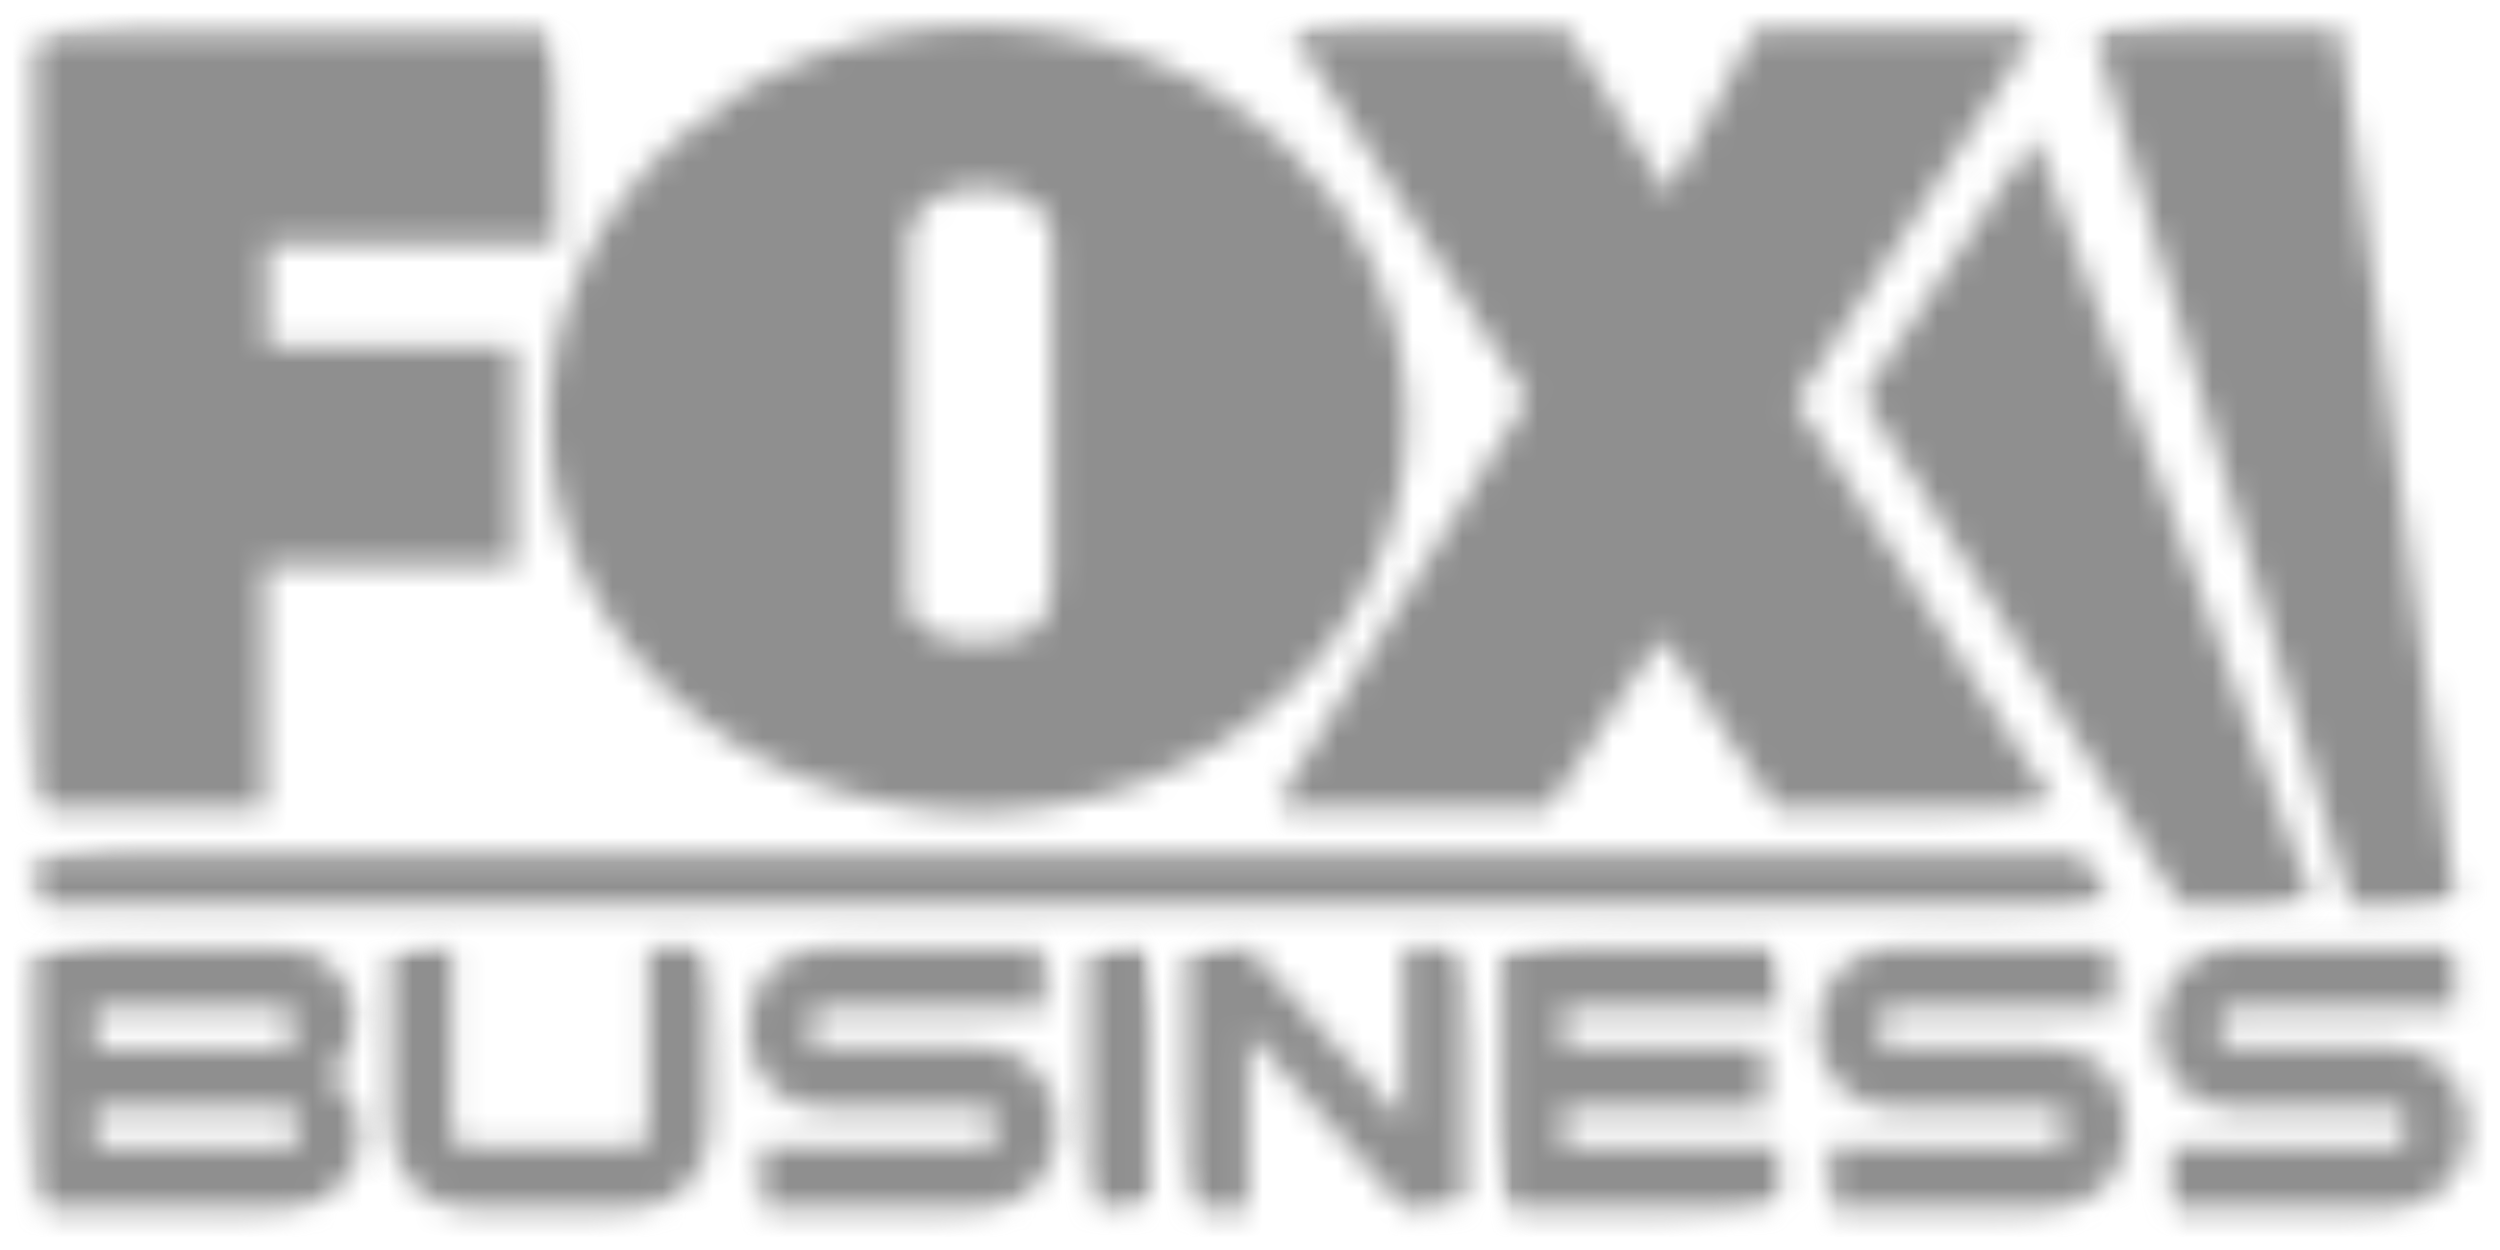
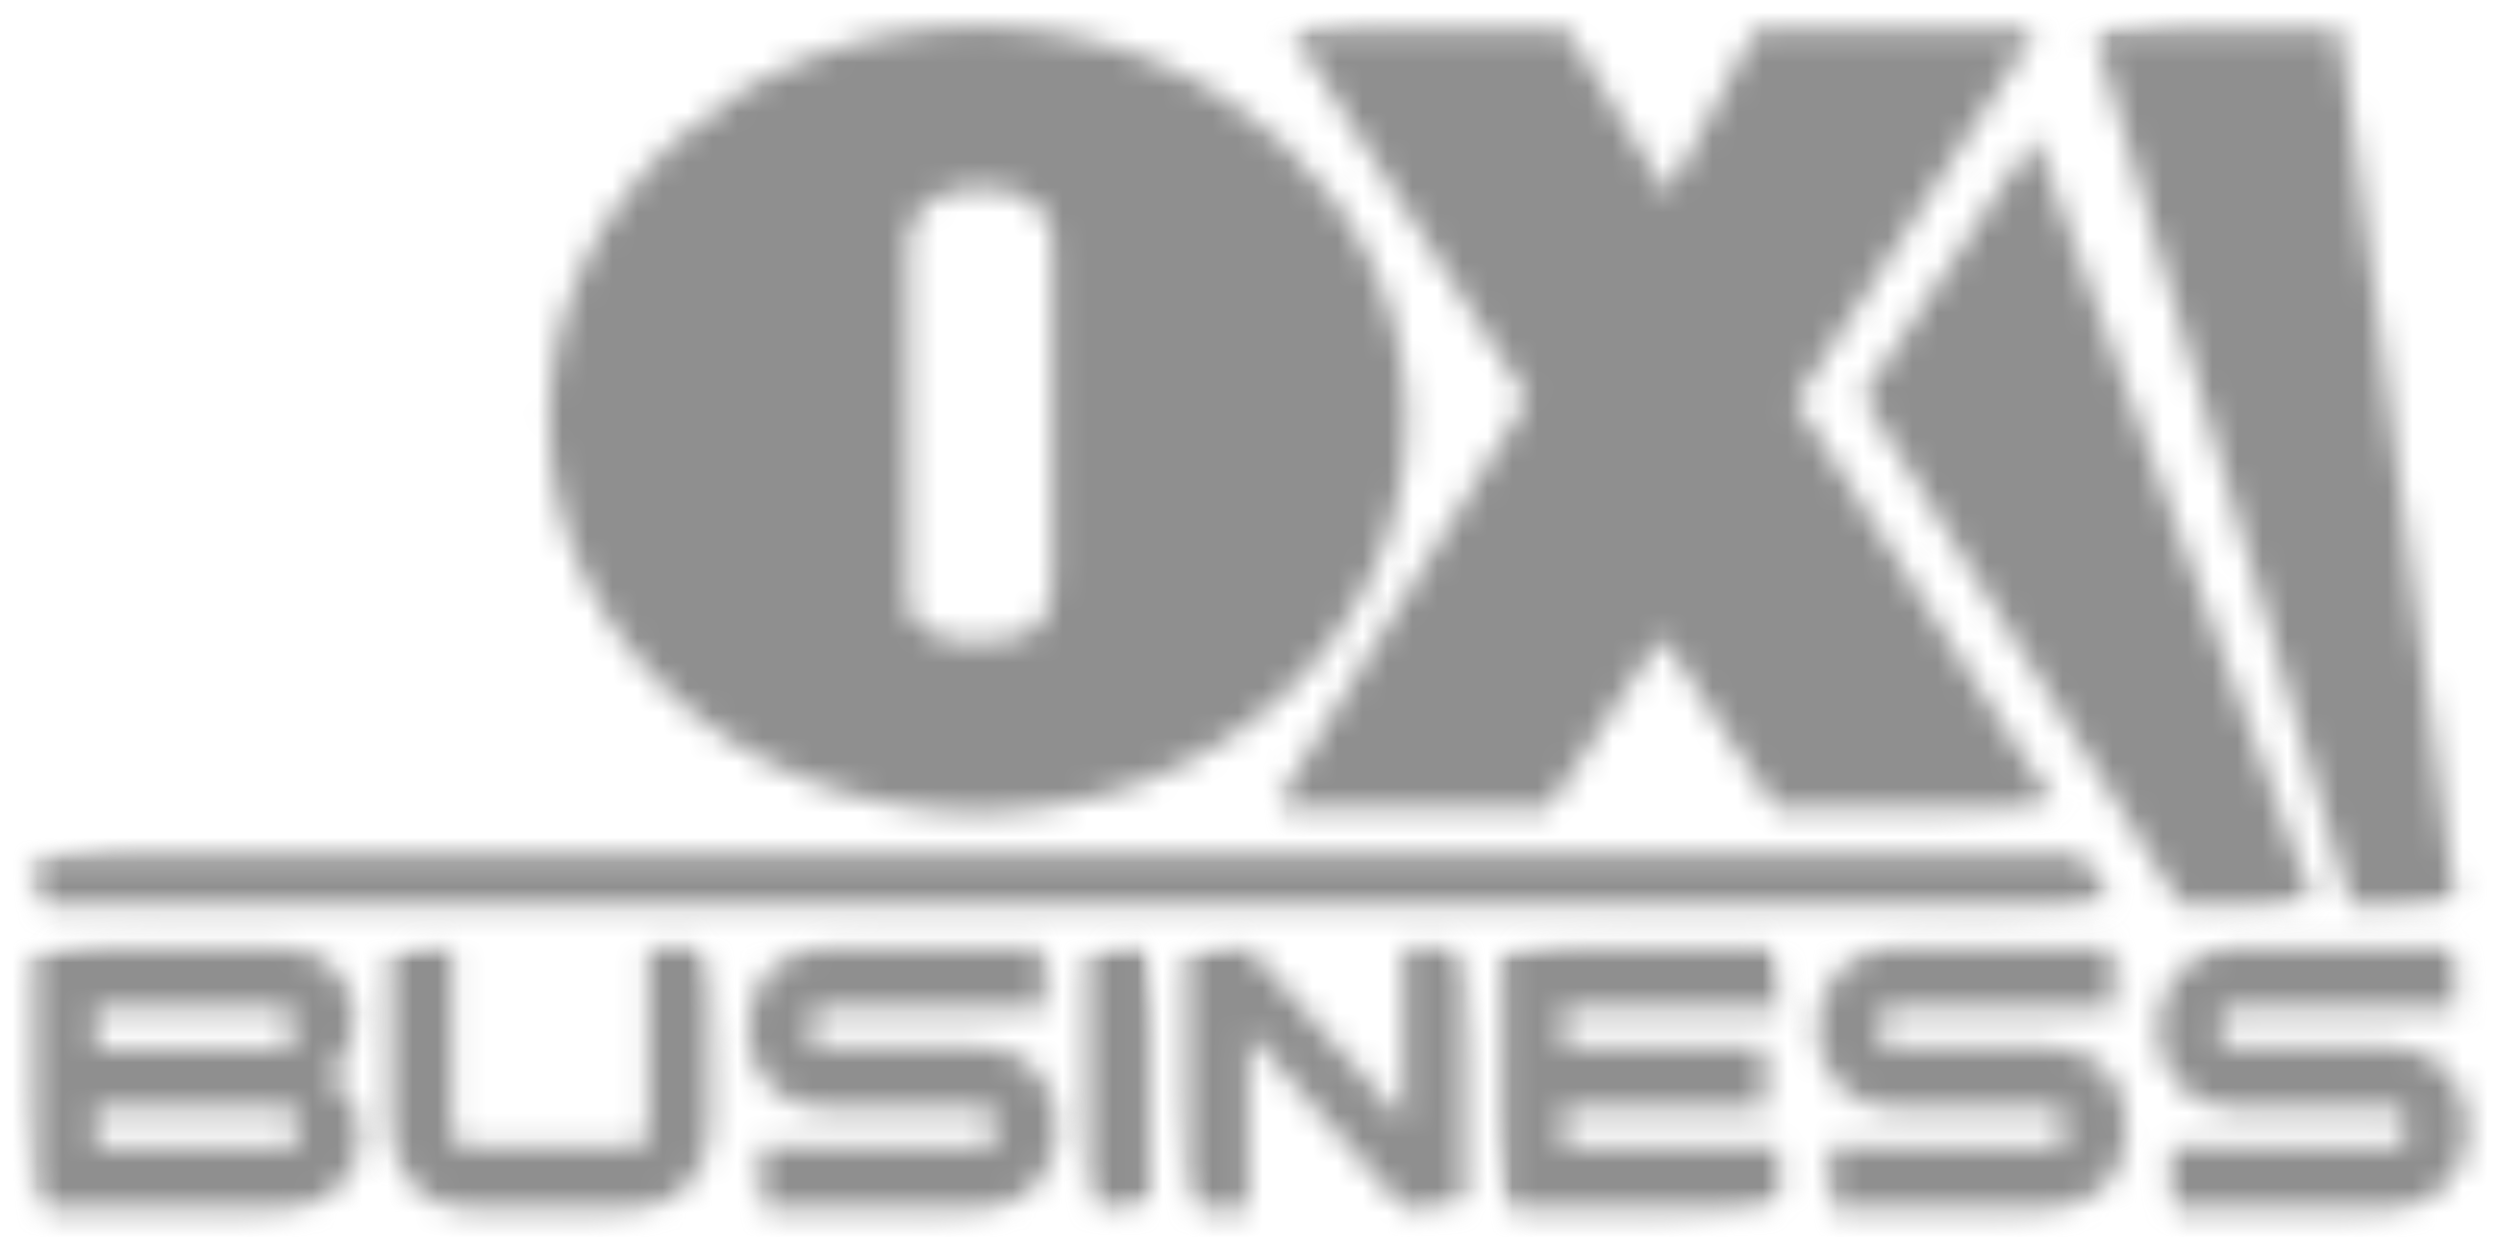
<svg xmlns="http://www.w3.org/2000/svg" width="100" height="50" viewBox="0 0 100 50" fill="none">
  <mask id="mask0_367_40" style="mask-type:luminance" maskUnits="userSpaceOnUse" x="1" y="1" width="22" height="32">
    <path d="M1.401 1.344V32.317H10.568V22.607H20.584V13.885H10.687V9.739H22.256L22.133 1.344H1.401Z" fill="white" />
  </mask>
  <g mask="url(#mask0_367_40)">
    <mask id="mask1_367_40" style="mask-type:luminance" maskUnits="userSpaceOnUse" x="-9" y="-6" width="42" height="46">
-       <path d="M32.207 28.693L19.813 -5.359L-8.557 4.966L3.837 39.018L32.207 28.693Z" fill="white" />
-     </mask>
+       </mask>
    <g mask="url(#mask1_367_40)">
      <path d="M-1947.09 849.883L-1947.09 -2511.34L650.215 -2511.34L650.215 849.883L-1947.09 849.883Z" fill="#8F8F8F" />
    </g>
  </g>
  <mask id="mask2_367_40" style="mask-type:luminance" maskUnits="userSpaceOnUse" x="50" y="1" width="33" height="32">
    <path d="M70.243 1.179L66.695 7.778L62.659 1.179H51.62L61.105 15.952L50.971 32.313V32.317H61.929L66.461 25.45L71.023 32.317H82.228V32.313L71.826 16.062L81.451 1.179H70.243Z" fill="white" />
  </mask>
  <g mask="url(#mask2_367_40)">
    <mask id="mask3_367_40" style="mask-type:luminance" maskUnits="userSpaceOnUse" x="40" y="-9" width="53" height="52">
      <path d="M92.236 28.674L78.572 -8.868L40.964 4.82L54.628 42.362L92.236 28.674Z" fill="white" />
    </mask>
    <g mask="url(#mask3_367_40)">
      <path d="M-1947.09 849.884L-1947.09 -2511.34L650.215 -2511.34L650.215 849.884L-1947.09 849.884Z" fill="#8F8F8F" />
    </g>
  </g>
  <mask id="mask4_367_40" style="mask-type:luminance" maskUnits="userSpaceOnUse" x="21" y="1" width="36" height="32">
    <path d="M21.959 16.78C21.959 25.45 29.645 32.478 39.117 32.478C48.603 32.478 56.267 25.45 56.267 16.78C56.267 8.105 48.603 1.068 39.117 1.068C29.645 1.068 21.959 8.105 21.959 16.78ZM36.325 24.122V9.752C36.325 9.752 36.206 7.528 39.245 7.528C42.292 7.528 42.101 9.752 42.101 9.752V22.954C42.101 24.453 41.927 25.688 39.117 25.688C36.325 25.688 36.325 24.122 36.325 24.122Z" fill="white" />
  </mask>
  <g mask="url(#mask4_367_40)">
    <mask id="mask5_367_40" style="mask-type:luminance" maskUnits="userSpaceOnUse" x="11" y="-10" width="56" height="54">
      <path d="M66.363 28.803L52.255 -9.959L11.865 4.742L25.973 43.504L66.363 28.803Z" fill="white" />
    </mask>
    <g mask="url(#mask5_367_40)">
      <path d="M-1947.09 849.883L-1947.09 -2511.34L650.214 -2511.34L650.214 849.883L-1947.09 849.883Z" fill="#8F8F8F" />
    </g>
  </g>
  <mask id="mask6_367_40" style="mask-type:luminance" maskUnits="userSpaceOnUse" x="83" y="1" width="16" height="36">
    <path d="M83.751 1.179L94.03 36.191H98.223L98.231 36.187L93.593 1.179H83.751Z" fill="white" />
  </mask>
  <g mask="url(#mask6_367_40)">
    <mask id="mask7_367_40" style="mask-type:luminance" maskUnits="userSpaceOnUse" x="72" y="-4" width="38" height="45">
      <path d="M109.486 32.095L96.538 -3.478L72.495 5.274L85.442 40.846L109.486 32.095Z" fill="white" />
    </mask>
    <g mask="url(#mask7_367_40)">
      <path d="M-1947.09 849.883L-1947.09 -2511.34L650.215 -2511.34L650.215 849.883L-1947.09 849.883Z" fill="#8F8F8F" />
    </g>
  </g>
  <mask id="mask8_367_40" style="mask-type:luminance" maskUnits="userSpaceOnUse" x="74" y="5" width="19" height="32">
    <path d="M74.52 15.859L87.231 36.191H92.549L81.408 5.465L74.52 15.859Z" fill="white" />
  </mask>
  <g mask="url(#mask8_367_40)">
    <mask id="mask9_367_40" style="mask-type:luminance" maskUnits="userSpaceOnUse" x="64" y="-1" width="39" height="43">
      <path d="M102.425 32.596L90.441 -0.331L64.646 9.058L76.63 41.984L102.425 32.596Z" fill="white" />
    </mask>
    <g mask="url(#mask9_367_40)">
      <path d="M-1947.09 849.883L-1947.09 -2511.34L650.215 -2511.34L650.215 849.883L-1947.09 849.883Z" fill="#8F8F8F" />
    </g>
  </g>
  <mask id="mask10_367_40" style="mask-type:luminance" maskUnits="userSpaceOnUse" x="1" y="34" width="84" height="3">
    <path d="M1.363 34.206V36.2H84.523L83.271 34.206H1.363Z" fill="white" />
  </mask>
  <g mask="url(#mask10_367_40)">
    <mask id="mask11_367_40" style="mask-type:luminance" maskUnits="userSpaceOnUse" x="0" y="7" width="86" height="56">
      <path d="M85.165 35.966L74.796 7.477L0.723 34.438L11.092 62.926L85.165 35.966Z" fill="white" />
    </mask>
    <g mask="url(#mask11_367_40)">
      <path d="M-1947.09 849.884L-1947.09 -2511.34L650.215 -2511.34L650.215 849.884L-1947.09 849.884Z" fill="#8F8F8F" />
    </g>
  </g>
  <mask id="mask12_367_40" style="mask-type:luminance" maskUnits="userSpaceOnUse" x="15" y="37" width="14" height="12">
    <path d="M25.928 37.922V45.091C25.928 45.617 25.771 45.876 25.431 45.876H18.594C18.254 45.876 18.08 45.617 18.08 45.091V37.922H15.657H15.652V45.091C15.652 45.97 15.924 46.721 16.471 47.353C17.011 47.981 17.715 48.3 18.594 48.3H25.431C26.297 48.3 26.993 47.981 27.549 47.353C28.101 46.721 28.368 45.97 28.368 45.091V37.927L25.928 37.922Z" fill="white" />
  </mask>
  <g mask="url(#mask12_367_40)">
    <mask id="mask13_367_40" style="mask-type:luminance" maskUnits="userSpaceOnUse" x="12" y="33" width="20" height="20">
      <path d="M31.703 47.085L26.881 33.836L12.318 39.136L17.141 52.385L31.703 47.085Z" fill="white" />
    </mask>
    <g mask="url(#mask13_367_40)">
      <path d="M-1947.09 849.883L-1947.09 -2511.34L650.214 -2511.34L650.214 849.883L-1947.09 849.883Z" fill="#8F8F8F" />
    </g>
  </g>
  <mask id="mask14_367_40" style="mask-type:luminance" maskUnits="userSpaceOnUse" x="29" y="37" width="14" height="12">
    <path d="M32.862 37.922C32.005 37.922 31.291 38.237 30.752 38.865C30.205 39.501 29.925 40.257 29.925 41.127C29.925 42.006 30.192 42.748 30.735 43.359C31.291 43.996 32.005 44.319 32.862 44.319H39.36C39.691 44.319 39.869 44.582 39.869 45.095C39.869 45.617 39.691 45.876 39.36 45.876H30.43V48.3H39.36C40.221 48.3 40.934 47.977 41.49 47.332C42.021 46.717 42.276 45.97 42.276 45.095C42.276 44.234 42.021 43.478 41.49 42.867C40.934 42.218 40.221 41.899 39.36 41.899H32.862C32.531 41.899 32.352 41.641 32.352 41.127C32.352 40.609 32.531 40.346 32.862 40.346H41.788V37.922H32.862Z" fill="white" />
  </mask>
  <g mask="url(#mask14_367_40)">
    <mask id="mask15_367_40" style="mask-type:luminance" maskUnits="userSpaceOnUse" x="26" y="33" width="20" height="20">
      <path d="M45.611 47.085L40.831 33.953L26.591 39.136L31.37 52.268L45.611 47.085Z" fill="white" />
    </mask>
    <g mask="url(#mask15_367_40)">
      <path d="M-1947.09 849.884L-1947.09 -2511.34L650.215 -2511.34L650.215 849.884L-1947.09 849.884Z" fill="#8F8F8F" />
    </g>
  </g>
  <mask id="mask16_367_40" style="mask-type:luminance" maskUnits="userSpaceOnUse" x="43" y="37" width="3" height="12">
    <path d="M43.556 37.922L43.552 48.3H45.967L45.976 48.296V37.922H43.556Z" fill="white" />
  </mask>
  <g mask="url(#mask16_367_40)">
    <mask id="mask17_367_40" style="mask-type:luminance" maskUnits="userSpaceOnUse" x="40" y="37" width="10" height="13">
      <path d="M49.312 47.086L45.693 37.144L40.218 39.136L43.837 49.079L49.312 47.086Z" fill="white" />
    </mask>
    <g mask="url(#mask17_367_40)">
      <path d="M-1947.09 849.884L-1947.09 -2511.34L650.215 -2511.34L650.215 849.884L-1947.09 849.884Z" fill="#8F8F8F" />
    </g>
  </g>
  <mask id="mask18_367_40" style="mask-type:luminance" maskUnits="userSpaceOnUse" x="47" y="37" width="12" height="12">
    <path d="M56.153 37.922V44.866L49.935 37.922H47.516H47.512V48.3H49.935V41.309L56.153 48.3H58.56H58.564V37.922H56.153Z" fill="white" />
  </mask>
  <g mask="url(#mask18_367_40)">
    <mask id="mask19_367_40" style="mask-type:luminance" maskUnits="userSpaceOnUse" x="44" y="34" width="18" height="18">
      <path d="M61.899 47.085L57.271 34.371L44.178 39.136L48.805 51.851L61.899 47.085Z" fill="white" />
    </mask>
    <g mask="url(#mask19_367_40)">
      <path d="M-1947.09 849.884L-1947.09 -2511.34L650.215 -2511.34L650.215 849.884L-1947.09 849.884Z" fill="#8F8F8F" />
    </g>
  </g>
  <mask id="mask20_367_40" style="mask-type:luminance" maskUnits="userSpaceOnUse" x="60" y="37" width="12" height="12">
    <path d="M60.112 37.922L60.108 48.3H71.139V45.876H62.527V44.319H70.591V41.899H62.527V40.346H71.156V37.922H60.112Z" fill="white" />
  </mask>
  <g mask="url(#mask20_367_40)">
    <mask id="mask21_367_40" style="mask-type:luminance" maskUnits="userSpaceOnUse" x="56" y="34" width="19" height="18">
      <path d="M74.49 47.085L69.863 34.372L56.774 39.136L61.401 51.849L74.49 47.085Z" fill="white" />
    </mask>
    <g mask="url(#mask21_367_40)">
      <path d="M-1947.09 849.884L-1947.09 -2511.34L650.215 -2511.34L650.215 849.884L-1947.09 849.884Z" fill="#8F8F8F" />
    </g>
  </g>
  <mask id="mask22_367_40" style="mask-type:luminance" maskUnits="userSpaceOnUse" x="72" y="37" width="14" height="12">
    <path d="M75.641 37.922C74.784 37.922 74.088 38.237 73.532 38.865C72.98 39.501 72.704 40.257 72.704 41.127C72.704 42.006 72.972 42.748 73.515 43.359C74.075 43.996 74.784 44.319 75.641 44.319H82.139C82.47 44.319 82.644 44.582 82.644 45.095C82.644 45.617 82.47 45.876 82.139 45.876H73.209V48.3H82.148C83.001 48.3 83.722 47.977 84.287 47.332C84.8 46.717 85.064 45.97 85.064 45.095C85.064 44.234 84.8 43.478 84.287 42.867C83.718 42.218 83.001 41.899 82.148 41.899H75.641C75.302 41.899 75.132 41.641 75.132 41.127C75.132 40.609 75.302 40.346 75.641 40.346H84.575V37.922H75.641Z" fill="white" />
  </mask>
  <g mask="url(#mask22_367_40)">
    <mask id="mask23_367_40" style="mask-type:luminance" maskUnits="userSpaceOnUse" x="69" y="33" width="20" height="20">
      <path d="M88.398 47.085L83.618 33.951L69.37 39.136L74.151 52.271L88.398 47.085Z" fill="white" />
    </mask>
    <g mask="url(#mask23_367_40)">
      <path d="M-1947.09 849.884L-1947.09 -2511.34L650.215 -2511.34L650.215 849.883L-1947.09 849.884Z" fill="#8F8F8F" />
    </g>
  </g>
  <mask id="mask24_367_40" style="mask-type:luminance" maskUnits="userSpaceOnUse" x="86" y="37" width="13" height="12">
    <path d="M89.264 37.922C88.415 37.922 87.724 38.237 87.159 38.865C86.62 39.501 86.331 40.257 86.331 41.127C86.331 42.006 86.607 42.748 87.125 43.359C87.707 43.996 88.415 44.319 89.264 44.319H95.775C96.106 44.319 96.284 44.582 96.284 45.095C96.284 45.617 96.106 45.876 95.775 45.876H86.845V48.3H95.775C96.628 48.3 97.341 47.977 97.906 47.332C98.436 46.717 98.691 45.97 98.691 45.095C98.691 44.234 98.436 43.478 97.906 42.867C97.341 42.218 96.628 41.899 95.775 41.899H89.264C88.937 41.899 88.767 41.641 88.767 41.127C88.767 40.609 88.937 40.346 89.264 40.346H98.203V37.922H89.264Z" fill="white" />
  </mask>
  <g mask="url(#mask24_367_40)">
    <mask id="mask25_367_40" style="mask-type:luminance" maskUnits="userSpaceOnUse" x="82" y="33" width="21" height="20">
      <path d="M102.026 47.085L97.245 33.95L82.997 39.136L87.778 52.271L102.026 47.085Z" fill="white" />
    </mask>
    <g mask="url(#mask25_367_40)">
      <path d="M-1947.09 849.884L-1947.09 -2511.34L650.215 -2511.34L650.215 849.884L-1947.09 849.884Z" fill="#8F8F8F" />
    </g>
  </g>
  <mask id="mask26_367_40" style="mask-type:luminance" maskUnits="userSpaceOnUse" x="1" y="37" width="14" height="12">
    <path d="M1.414 37.923H1.409V48.3H1.414H11.455C12.367 48.3 13.089 48.011 13.628 47.413C14.124 46.887 14.375 46.224 14.375 45.439C14.375 44.37 13.942 43.563 13.097 43.041C13.819 42.503 14.175 41.747 14.175 40.784C14.175 40.003 13.929 39.345 13.437 38.81C12.906 38.22 12.176 37.923 11.277 37.923H1.414ZM3.833 40.347H11.277C11.625 40.347 11.794 40.614 11.794 41.136C11.794 41.662 11.625 41.93 11.277 41.93H3.833V40.347ZM3.833 44.319H11.455C11.803 44.319 11.985 44.582 11.985 45.096C11.985 45.618 11.803 45.877 11.455 45.877H3.833V44.319Z" fill="white" />
  </mask>
  <g mask="url(#mask26_367_40)">
    <mask id="mask27_367_40" style="mask-type:luminance" maskUnits="userSpaceOnUse" x="-2" y="33" width="20" height="20">
      <path d="M17.711 47.085L12.859 33.755L-1.925 39.136L2.927 52.466L17.711 47.085Z" fill="white" />
    </mask>
    <g mask="url(#mask27_367_40)">
      <path d="M-1947.09 849.883L-1947.09 -2511.34L650.215 -2511.34L650.215 849.884L-1947.09 849.883Z" fill="#8F8F8F" />
    </g>
  </g>
</svg>